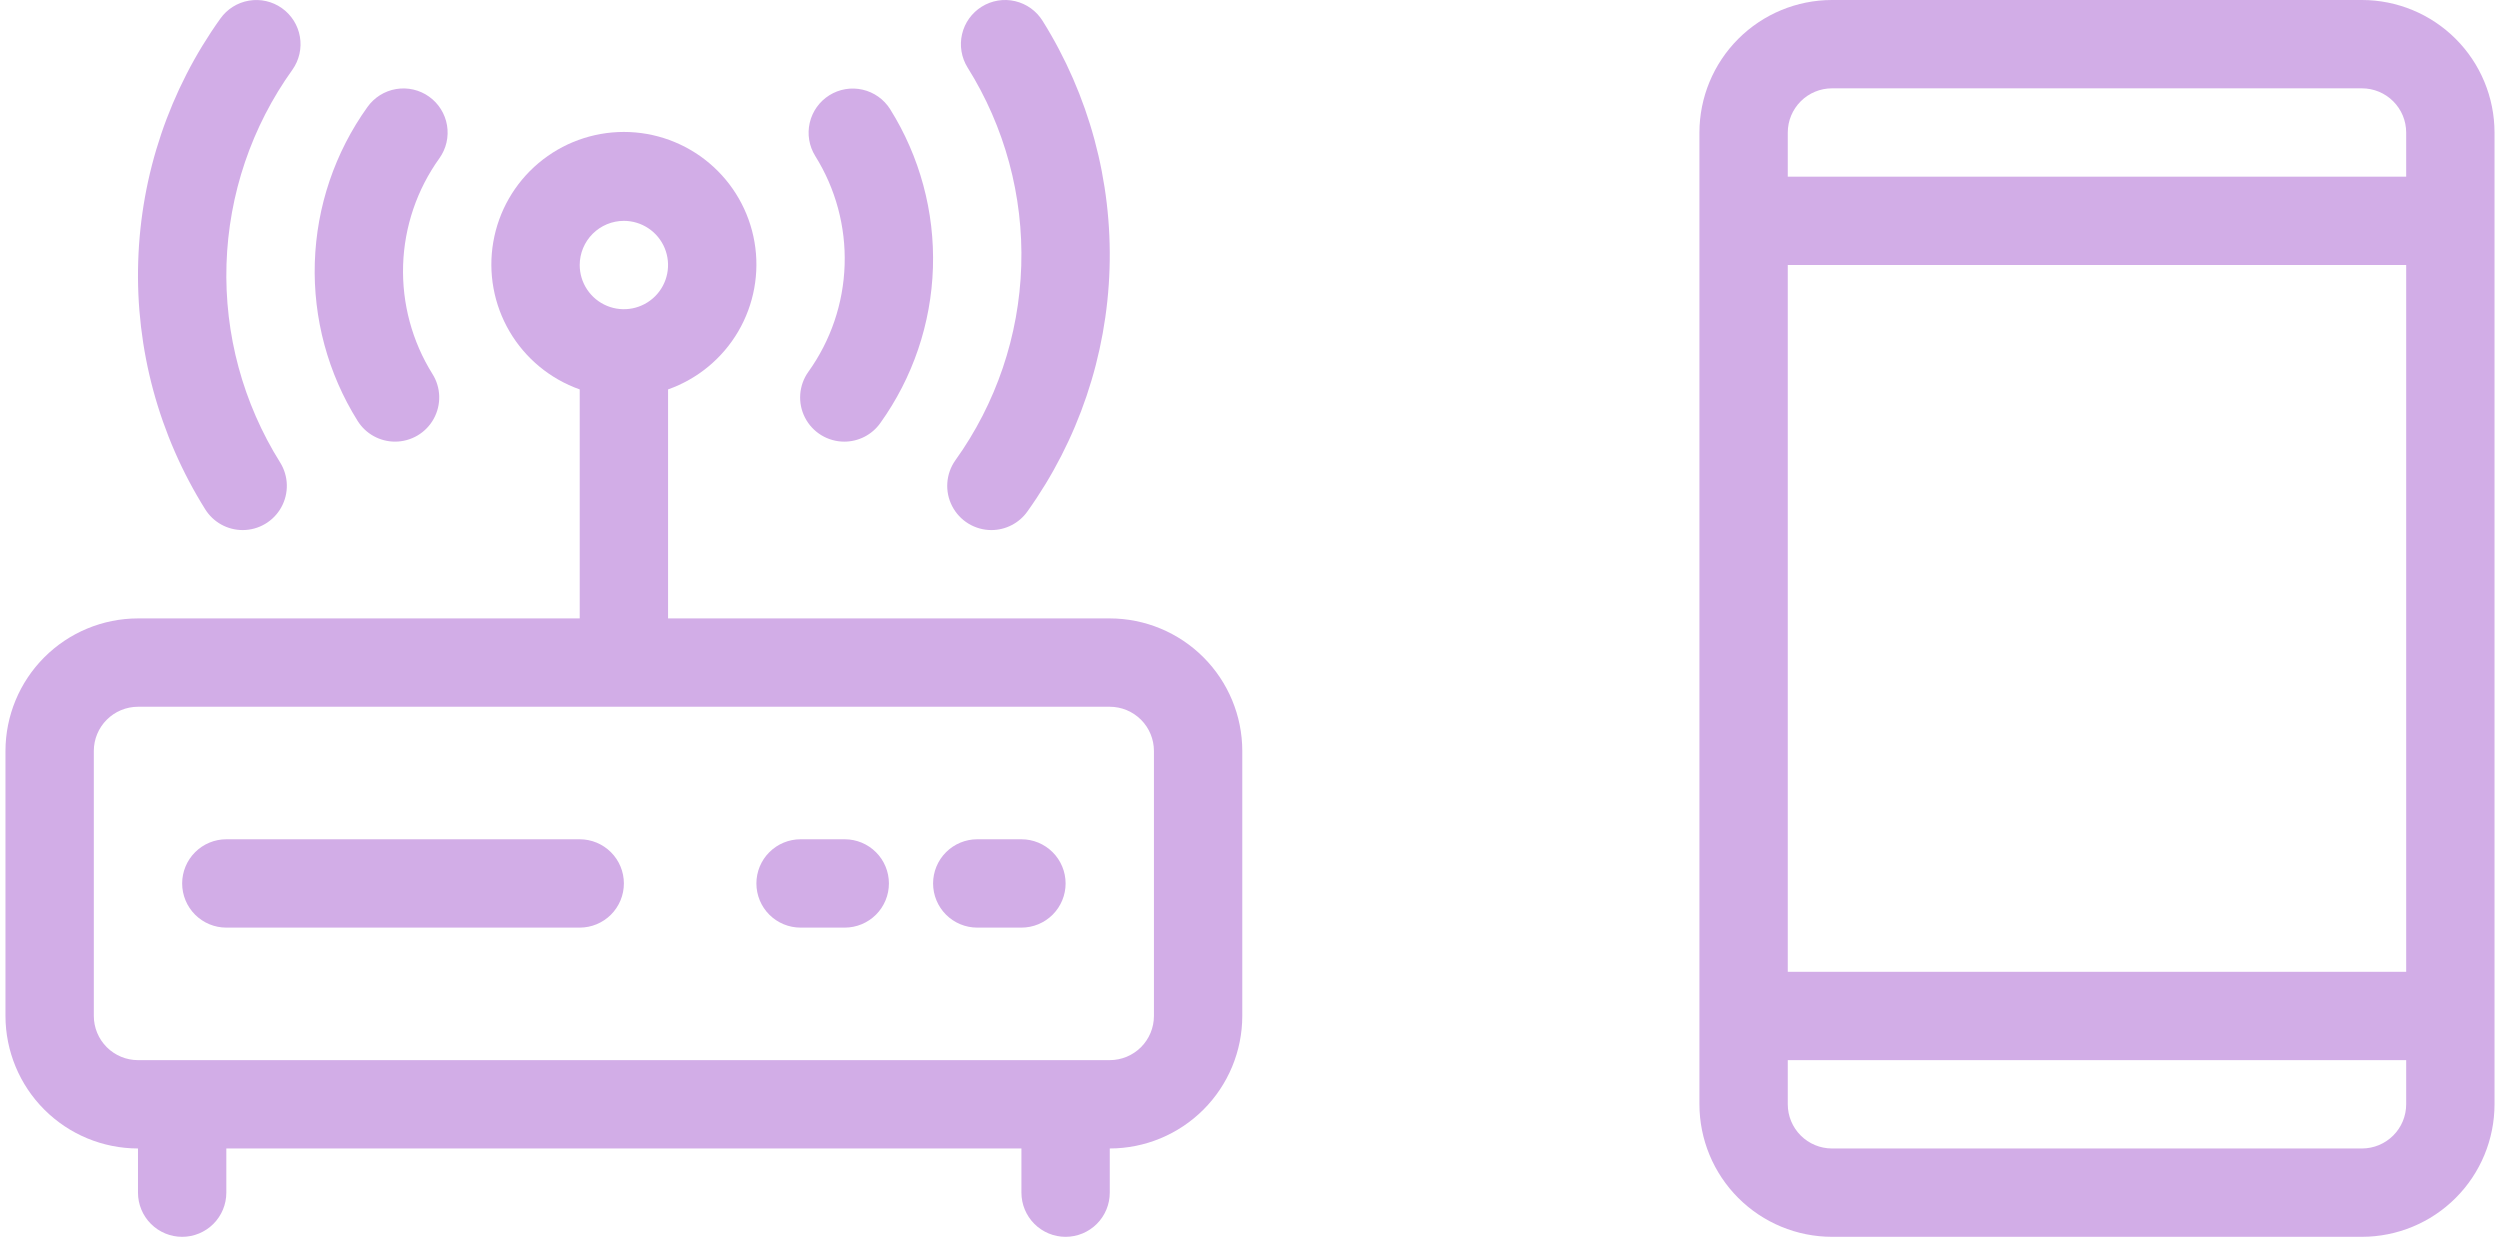
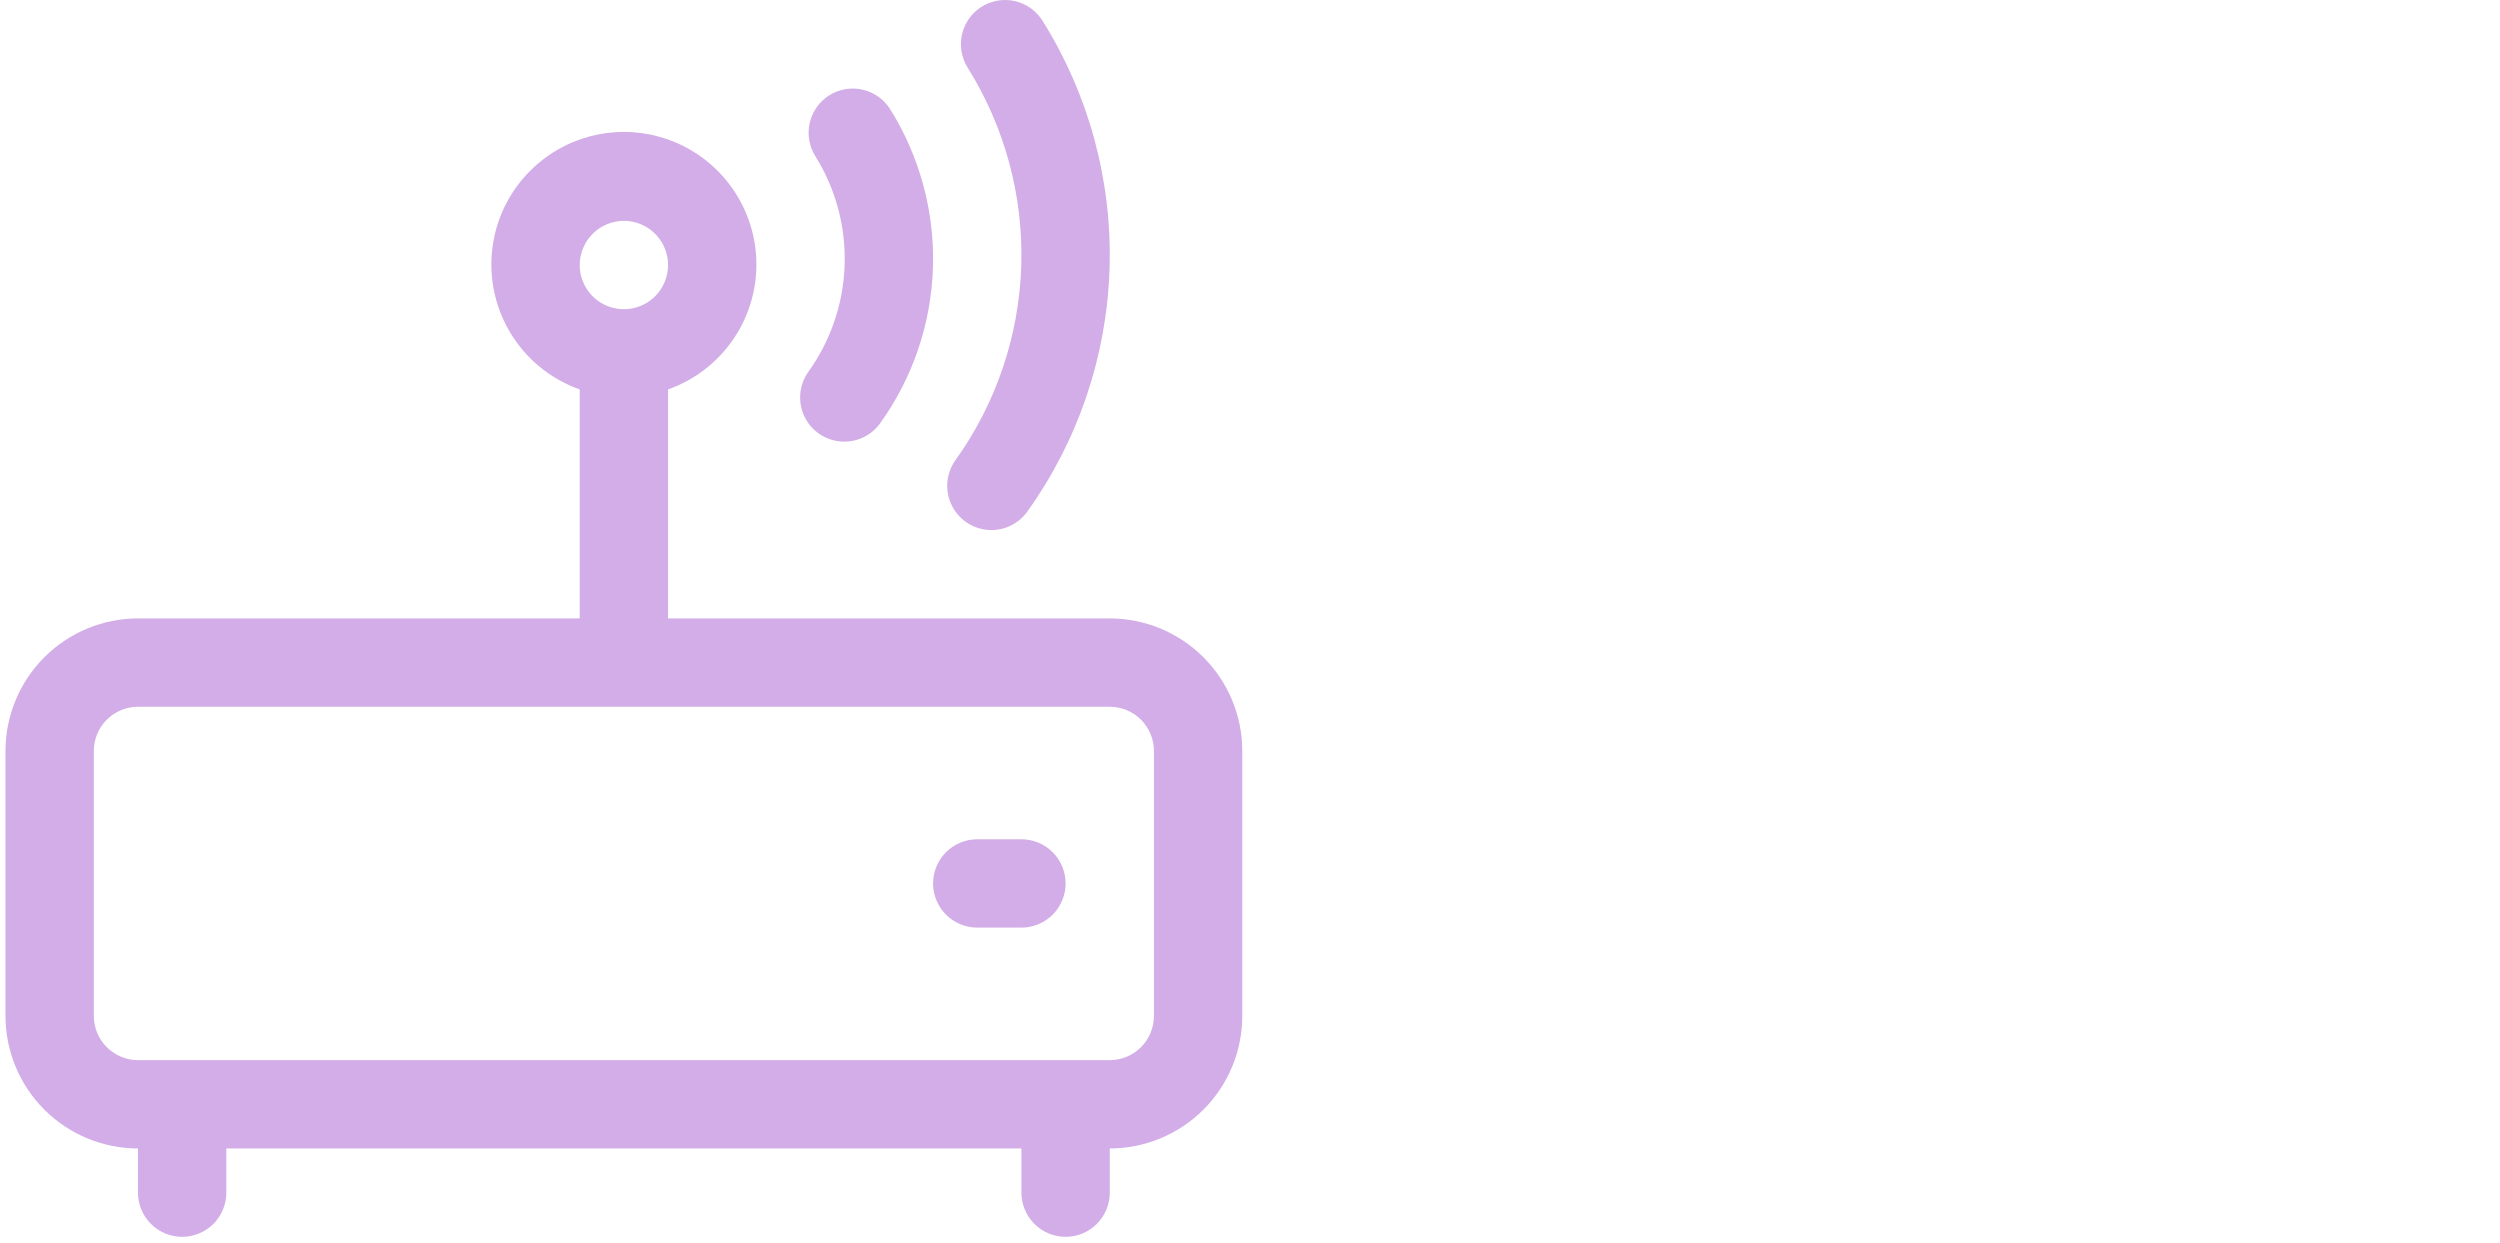
<svg xmlns="http://www.w3.org/2000/svg" width="175" height="87" viewBox="0 0 175 87" fill="none">
  <path d="M77.684 43.289H46.764V27.259C48.827 26.529 50.566 25.094 51.673 23.207C52.78 21.319 53.185 19.101 52.815 16.945C52.445 14.788 51.324 12.831 49.651 11.421C47.978 10.01 45.861 9.236 43.672 9.236C41.484 9.236 39.366 10.01 37.693 11.42C36.02 12.831 34.899 14.787 34.529 16.944C34.159 19.101 34.563 21.319 35.67 23.206C36.778 25.094 38.517 26.529 40.58 27.259V43.289H9.659C7.2 43.291 4.842 44.27 3.103 46.009C1.364 47.748 0.386 50.106 0.383 52.565V71.117C0.386 73.577 1.364 75.934 3.103 77.674C4.842 79.412 7.2 80.391 9.659 80.393V83.485C9.659 84.305 9.985 85.092 10.565 85.672C11.145 86.252 11.931 86.578 12.751 86.578C13.571 86.578 14.358 86.252 14.938 85.672C15.518 85.092 15.843 84.305 15.843 83.485V80.393H71.5V83.485C71.5 84.305 71.826 85.092 72.406 85.672C72.986 86.252 73.772 86.578 74.592 86.578C75.412 86.578 76.199 86.252 76.778 85.672C77.358 85.092 77.684 84.305 77.684 83.485V80.393C80.144 80.391 82.501 79.412 84.24 77.674C85.979 75.934 86.958 73.577 86.96 71.117V52.565C86.958 50.106 85.979 47.748 84.24 46.009C82.501 44.27 80.144 43.291 77.684 43.289ZM43.672 15.46C44.283 15.46 44.881 15.642 45.389 15.982C45.898 16.321 46.294 16.804 46.528 17.369C46.762 17.934 46.824 18.556 46.704 19.156C46.585 19.756 46.291 20.306 45.858 20.739C45.426 21.171 44.875 21.466 44.275 21.585C43.675 21.704 43.053 21.643 42.488 21.409C41.923 21.175 41.441 20.779 41.101 20.27C40.761 19.762 40.58 19.164 40.58 18.552C40.58 17.733 40.907 16.947 41.486 16.367C42.066 15.787 42.852 15.461 43.672 15.46ZM80.776 71.117C80.775 71.937 80.449 72.723 79.87 73.303C79.29 73.882 78.504 74.209 77.684 74.209H9.659C8.839 74.209 8.053 73.882 7.474 73.303C6.894 72.723 6.568 71.937 6.567 71.117V52.565C6.568 51.745 6.894 50.959 7.474 50.38C8.053 49.8 8.839 49.474 9.659 49.473H77.684C78.504 49.474 79.29 49.8 79.87 50.38C80.449 50.959 80.775 51.745 80.776 52.565V71.117Z" fill="#D2ADE7" />
-   <path d="M40.58 58.749H15.843C15.023 58.749 14.237 59.075 13.657 59.655C13.077 60.234 12.751 61.021 12.751 61.841C12.751 62.661 13.077 63.448 13.657 64.028C14.237 64.607 15.023 64.933 15.843 64.933H40.58C41.4 64.933 42.186 64.607 42.766 64.028C43.346 63.448 43.672 62.661 43.672 61.841C43.672 61.021 43.346 60.234 42.766 59.655C42.186 59.075 41.4 58.749 40.58 58.749Z" fill="#D2ADE7" />
-   <path d="M59.132 58.749H56.04C55.22 58.749 54.433 59.075 53.853 59.655C53.273 60.234 52.948 61.021 52.948 61.841C52.948 62.661 53.273 63.448 53.853 64.028C54.433 64.607 55.22 64.933 56.04 64.933H59.132C59.952 64.933 60.738 64.607 61.318 64.028C61.898 63.448 62.224 62.661 62.224 61.841C62.224 61.021 61.898 60.234 61.318 59.655C60.738 59.075 59.952 58.749 59.132 58.749Z" fill="#D2ADE7" />
  <path d="M71.5 58.749H68.408C67.588 58.749 66.801 59.075 66.222 59.655C65.642 60.234 65.316 61.021 65.316 61.841C65.316 62.661 65.642 63.448 66.222 64.028C66.801 64.607 67.588 64.933 68.408 64.933H71.5C72.32 64.933 73.106 64.607 73.686 64.028C74.266 63.448 74.592 62.661 74.592 61.841C74.592 61.021 74.266 60.234 73.686 59.655C73.106 59.075 72.32 58.749 71.5 58.749Z" fill="#D2ADE7" />
  <path d="M59.098 30.915C59.592 30.916 60.078 30.798 60.517 30.572C60.956 30.346 61.334 30.018 61.62 29.616C63.9 26.434 65.183 22.647 65.306 18.734C65.429 14.822 64.386 10.961 62.31 7.643C61.873 6.95 61.181 6.459 60.383 6.277C59.585 6.094 58.748 6.235 58.054 6.669C57.36 7.103 56.867 7.795 56.682 8.592C56.497 9.389 56.636 10.227 57.068 10.922C58.495 13.204 59.211 15.859 59.124 18.549C59.038 21.239 58.154 23.843 56.583 26.029C56.254 26.491 56.058 27.035 56.017 27.601C55.976 28.167 56.092 28.734 56.352 29.238C56.611 29.743 57.005 30.166 57.49 30.462C57.974 30.758 58.531 30.914 59.098 30.915Z" fill="#D2ADE7" />
  <path d="M69.394 37.105C69.889 37.105 70.377 36.987 70.817 36.759C71.258 36.532 71.637 36.202 71.922 35.797C75.481 30.822 77.481 24.902 77.669 18.789C77.858 12.675 76.226 6.643 72.981 1.459C72.766 1.114 72.486 0.815 72.156 0.578C71.826 0.342 71.452 0.173 71.057 0.081C70.661 -0.012 70.251 -0.025 69.851 0.041C69.45 0.108 69.067 0.252 68.722 0.467C68.377 0.681 68.078 0.962 67.841 1.292C67.605 1.622 67.436 1.995 67.344 2.391C67.252 2.786 67.238 3.196 67.305 3.597C67.371 3.997 67.515 4.381 67.73 4.726C70.332 8.878 71.641 13.71 71.488 18.608C71.335 23.506 69.728 28.247 66.871 32.228C66.544 32.691 66.352 33.235 66.313 33.8C66.274 34.365 66.391 34.929 66.652 35.432C66.912 35.935 67.305 36.357 67.789 36.652C68.272 36.947 68.827 37.104 69.394 37.105Z" fill="#D2ADE7" />
-   <path d="M27.657 30.914C28.209 30.914 28.75 30.765 29.226 30.485C29.701 30.204 30.092 29.802 30.359 29.319C30.626 28.836 30.759 28.291 30.745 27.739C30.73 27.188 30.568 26.651 30.275 26.183C28.848 23.901 28.132 21.246 28.218 18.555C28.305 15.865 29.189 13.262 30.76 11.076C30.995 10.745 31.164 10.371 31.255 9.976C31.346 9.58 31.358 9.17 31.291 8.77C31.223 8.369 31.078 7.986 30.862 7.642C30.647 7.298 30.366 6.999 30.035 6.764C29.704 6.528 29.331 6.36 28.935 6.269C28.539 6.178 28.13 6.166 27.729 6.233C27.329 6.3 26.946 6.446 26.601 6.661C26.257 6.877 25.959 7.158 25.723 7.489C23.443 10.67 22.16 14.458 22.037 18.37C21.914 22.283 22.957 26.144 25.033 29.462C25.311 29.907 25.698 30.274 26.157 30.528C26.616 30.782 27.133 30.915 27.657 30.914Z" fill="#D2ADE7" />
-   <path d="M16.991 37.105C17.542 37.104 18.082 36.956 18.557 36.676C19.032 36.396 19.423 35.994 19.69 35.512C19.957 35.03 20.091 34.486 20.078 33.935C20.064 33.384 19.904 32.847 19.613 32.379C17.011 28.227 15.702 23.395 15.855 18.497C16.008 13.599 17.616 8.858 20.472 4.877C20.945 4.207 21.132 3.377 20.993 2.569C20.854 1.761 20.399 1.041 19.73 0.568C19.06 0.095 18.23 -0.093 17.422 0.046C16.614 0.184 15.894 0.638 15.421 1.308C11.862 6.283 9.862 12.203 9.674 18.316C9.485 24.43 11.117 30.462 14.362 35.646C14.64 36.093 15.027 36.461 15.487 36.717C15.947 36.972 16.465 37.105 16.991 37.105Z" fill="#D2ADE7" />
-   <path d="M165.341 0H128.236C125.777 0.003 123.419 0.981 121.68 2.72C119.941 4.459 118.963 6.817 118.96 9.276V77.301C118.963 79.76 119.941 82.118 121.68 83.857C123.419 85.596 125.777 86.575 128.236 86.577H165.341C167.8 86.575 170.158 85.596 171.897 83.857C173.636 82.118 174.614 79.76 174.617 77.301V9.276C174.614 6.817 173.636 4.459 171.897 2.72C170.158 0.981 167.8 0.003 165.341 0ZM125.144 18.552H168.433V68.025H125.144V18.552ZM128.236 6.184H165.341C166.161 6.185 166.946 6.511 167.526 7.091C168.106 7.671 168.432 8.456 168.433 9.276V12.368H125.144V9.276C125.145 8.456 125.471 7.671 126.051 7.091C126.631 6.511 127.417 6.185 128.236 6.184ZM165.341 80.393H128.236C127.417 80.392 126.631 80.066 126.051 79.486C125.471 78.907 125.145 78.121 125.144 77.301V74.209H168.433V77.301C168.432 78.121 168.106 78.907 167.526 79.486C166.946 80.066 166.161 80.392 165.341 80.393Z" fill="#D2ADE7" />
</svg>